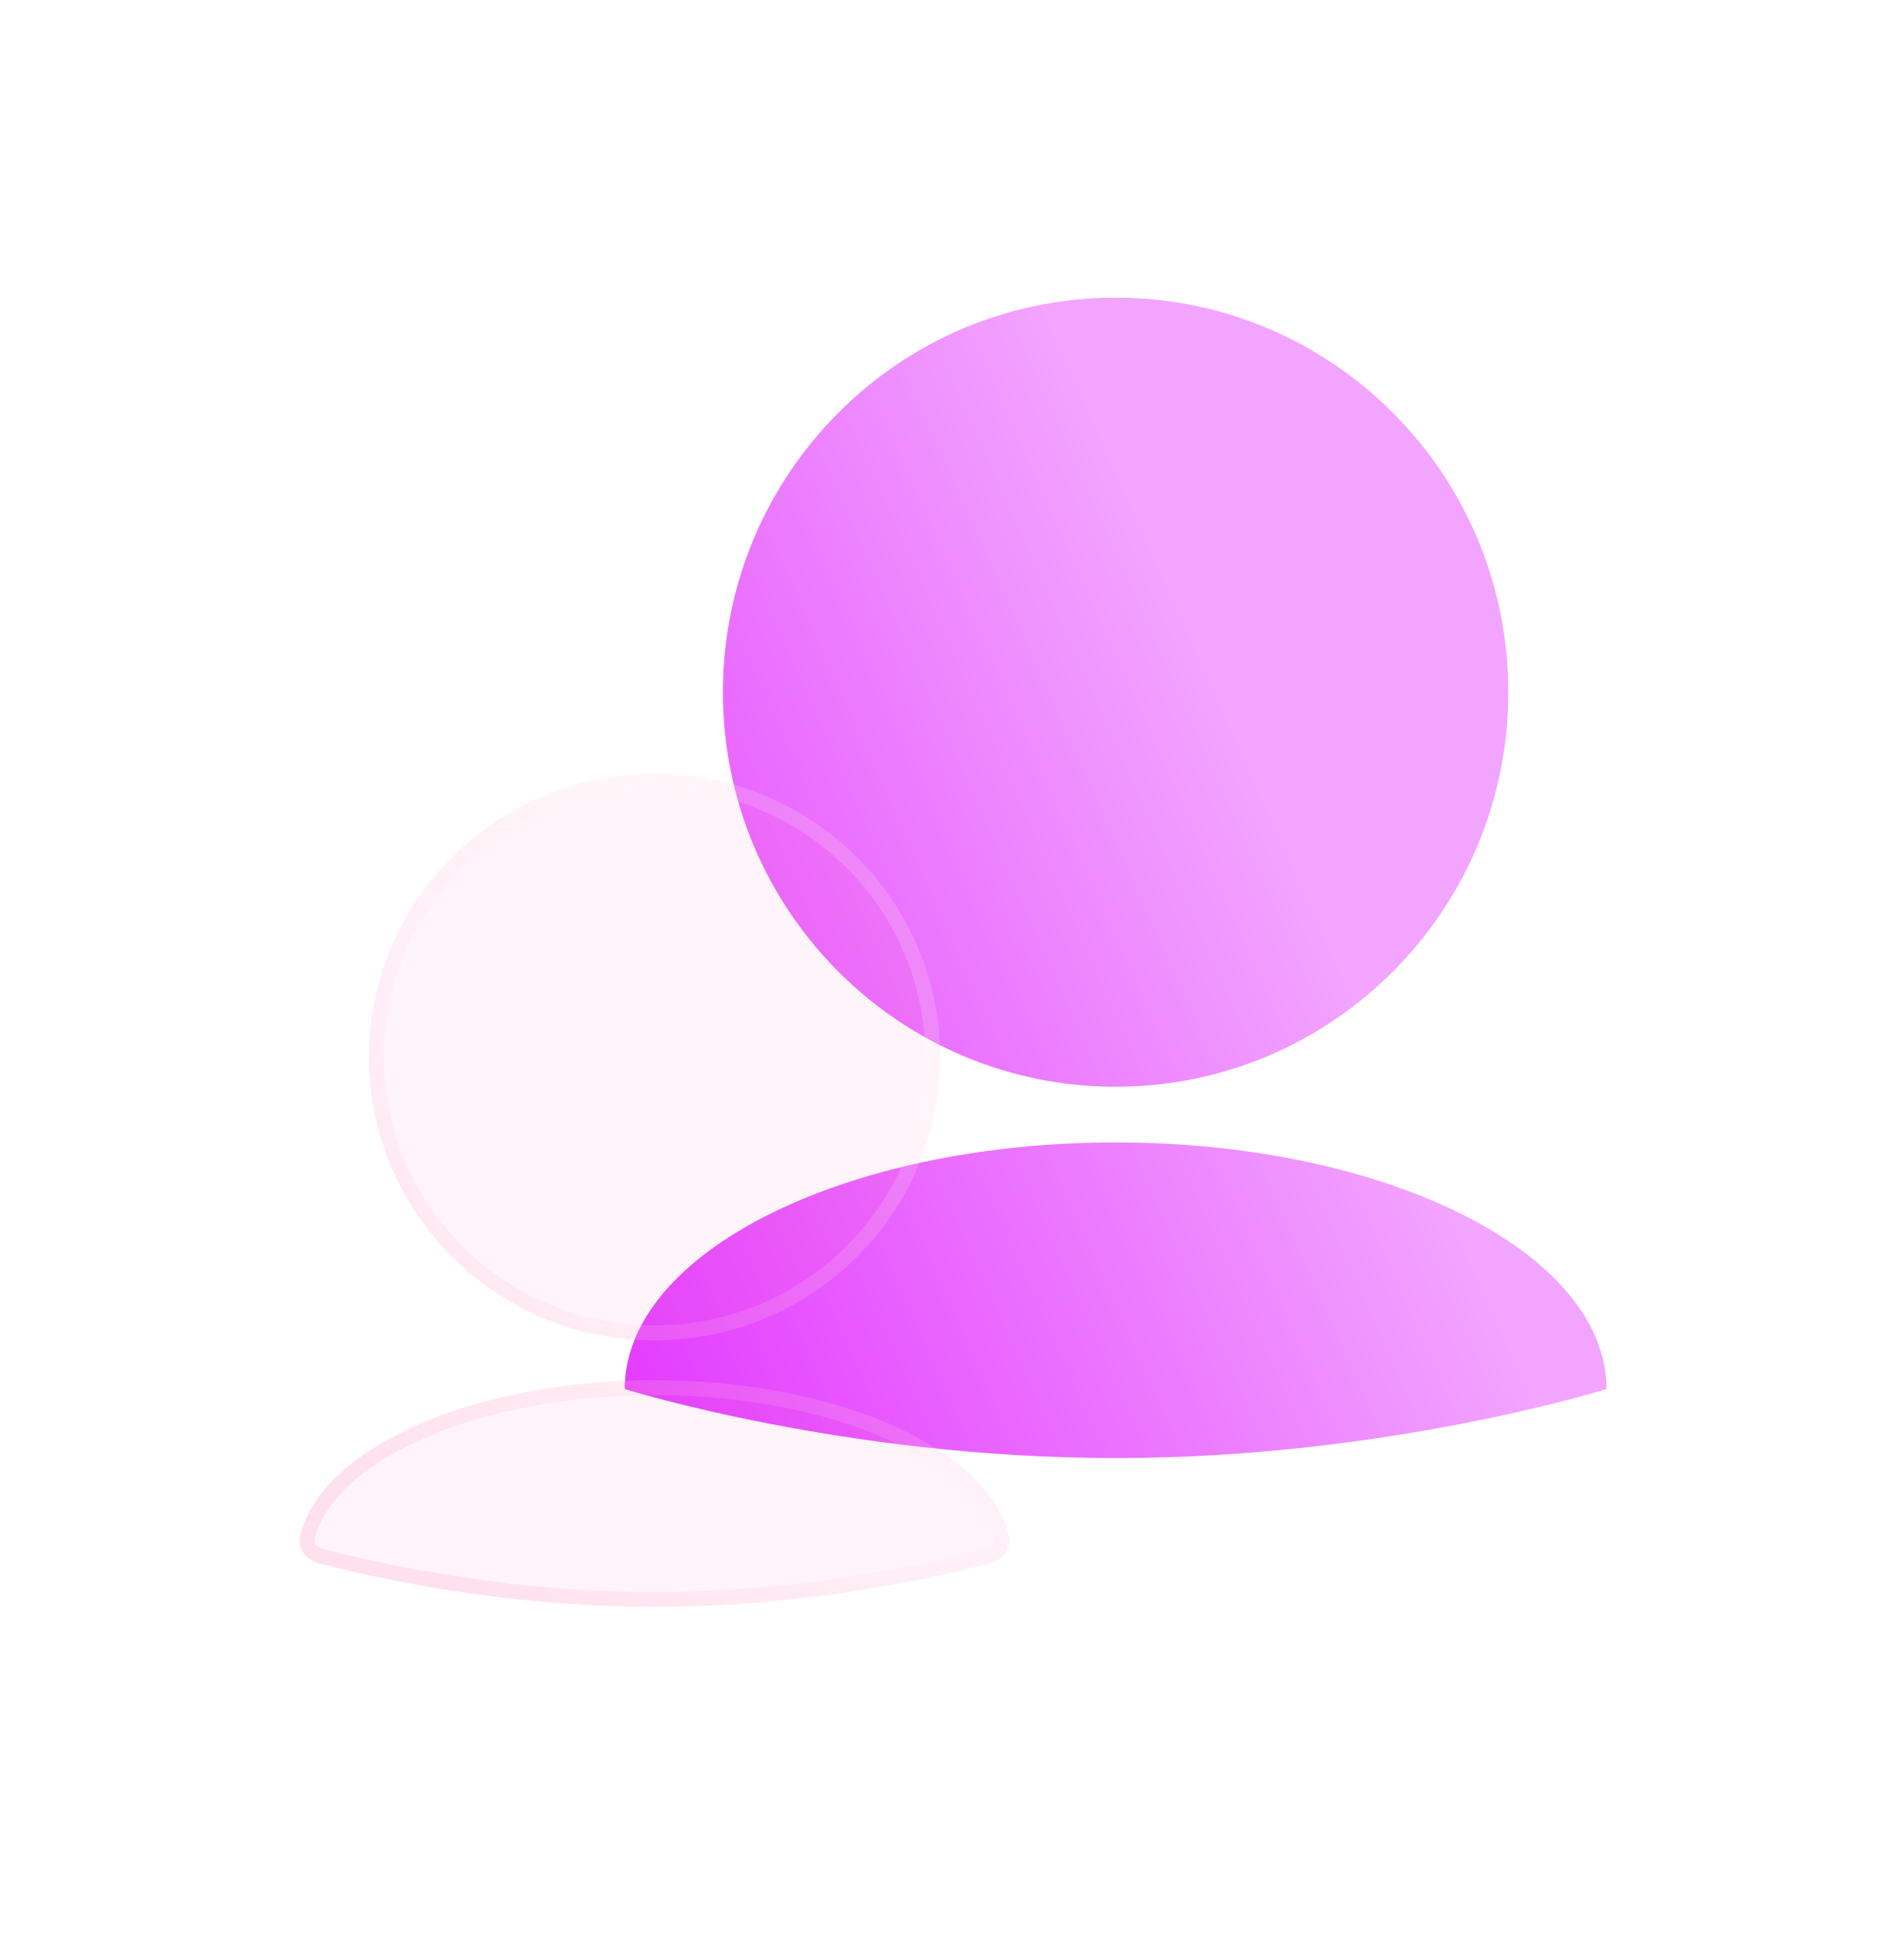
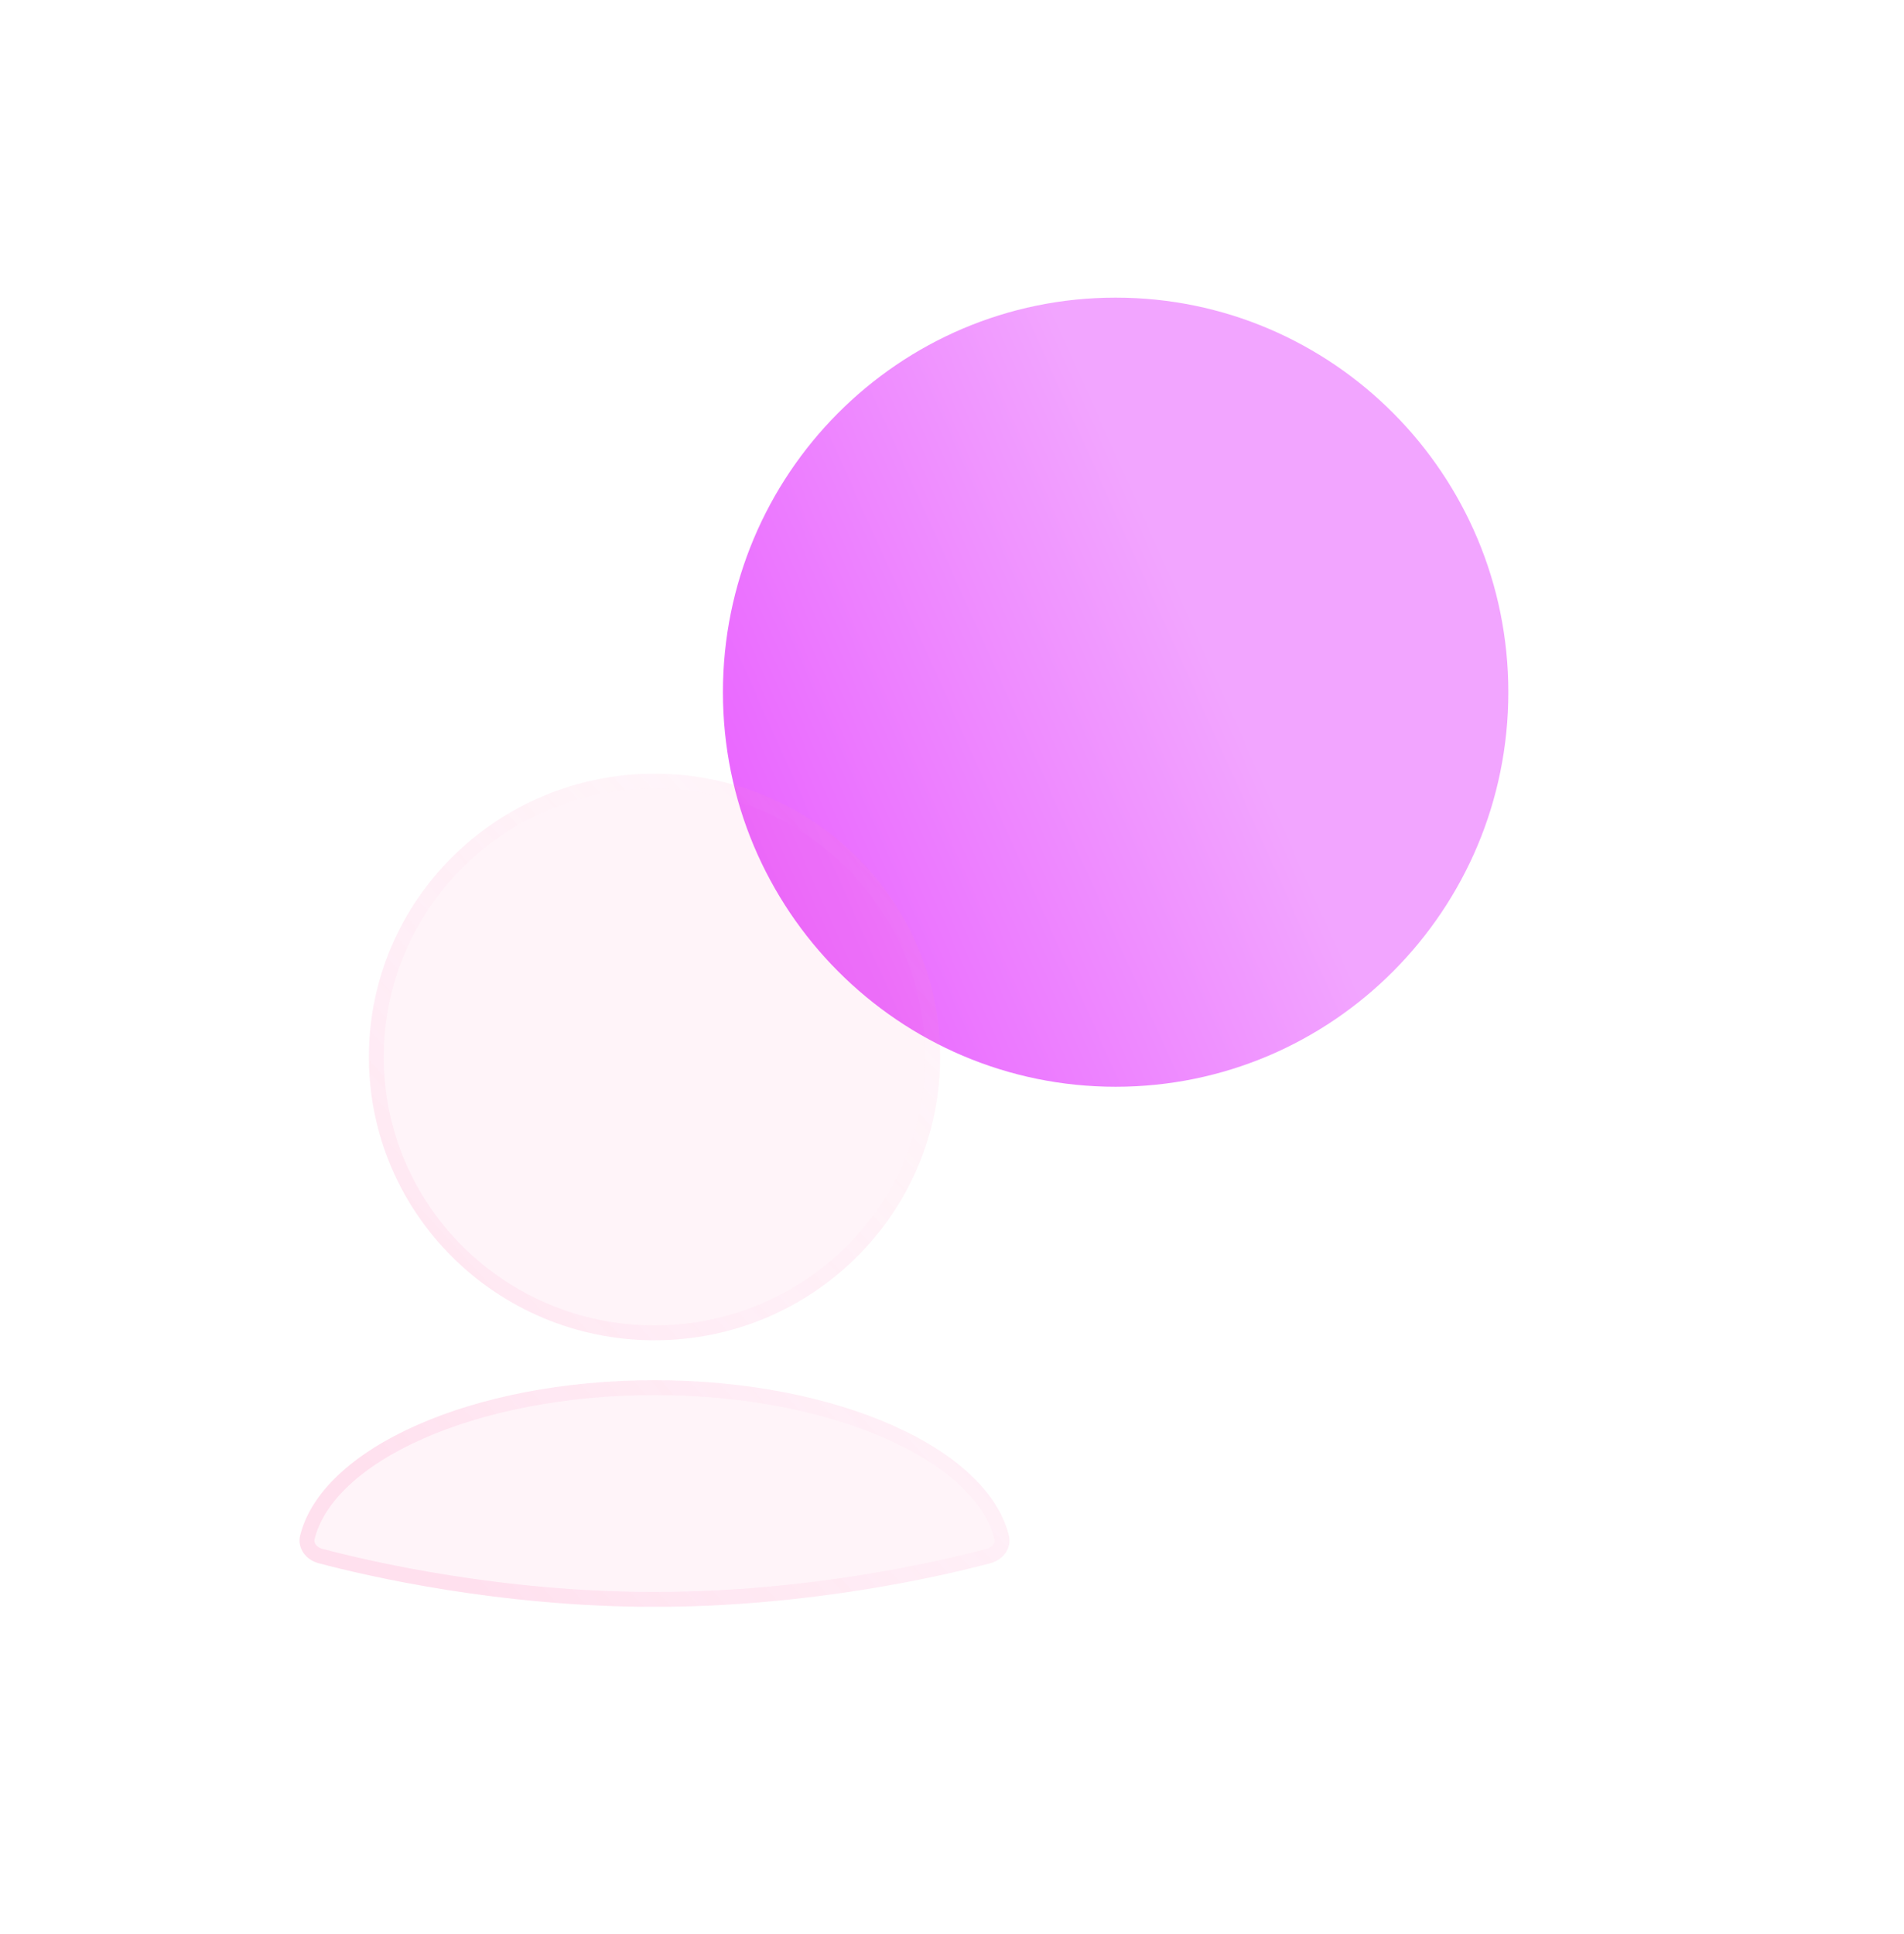
<svg xmlns="http://www.w3.org/2000/svg" width="64" height="65" viewBox="0 0 64 65" fill="none">
  <g clip-path="url(#clip0_421_127)">
    <g filter="url(#filter0_d_421_127)">
      <path d="M50.7 23.264C50.7 30.587 44.79 36.524 37.5 36.524C30.21 36.524 24.3 30.587 24.3 23.264C24.3 15.94 30.21 10.003 37.5 10.003C44.79 10.003 50.7 15.94 50.7 23.264Z" fill="url(#paint0_linear_421_127)" />
-       <path d="M54 46.683C54 46.683 46.613 49.003 37.5 49.003C28.387 49.003 21 46.683 21 46.683C21 42.106 28.387 38.395 37.5 38.395C46.613 38.395 54 42.106 54 46.683Z" fill="url(#paint1_linear_421_127)" />
    </g>
    <g filter="url(#filter1_b_421_127)">
      <path d="M31.6 35.524C31.6 40.782 27.302 45.044 22 45.044C16.698 45.044 12.4 40.782 12.4 35.524C12.4 30.266 16.698 26.003 22 26.003C27.302 26.003 31.6 30.266 31.6 35.524Z" fill="#FF74B7" fill-opacity="0.08" />
      <path d="M33.911 51.608C34.016 52.033 33.715 52.424 33.292 52.536C31.625 52.978 27.198 54.003 22 54.003C16.802 54.003 12.375 52.978 10.708 52.536C10.285 52.424 9.984 52.033 10.089 51.608C10.815 48.666 15.871 46.387 22 46.387C28.129 46.387 33.185 48.666 33.911 51.608Z" fill="#FF74B7" fill-opacity="0.08" />
      <path d="M31.35 35.524C31.35 40.642 27.166 44.794 22 44.794C16.834 44.794 12.65 40.642 12.65 35.524C12.65 30.406 16.834 26.253 22 26.253C27.166 26.253 31.35 30.406 31.35 35.524ZM33.668 51.668C33.732 51.929 33.554 52.208 33.228 52.295C31.572 52.734 27.168 53.753 22 53.753C16.832 53.753 12.428 52.734 10.772 52.295C10.446 52.208 10.268 51.929 10.332 51.668C10.667 50.31 12.023 49.049 14.119 48.123C16.203 47.202 18.964 46.637 22 46.637C25.036 46.637 27.797 47.202 29.881 48.123C31.977 49.049 33.333 50.31 33.668 51.668Z" stroke="url(#paint2_linear_421_127)" stroke-width="0.5" />
-       <path d="M31.35 35.524C31.35 40.642 27.166 44.794 22 44.794C16.834 44.794 12.65 40.642 12.65 35.524C12.65 30.406 16.834 26.253 22 26.253C27.166 26.253 31.35 30.406 31.35 35.524ZM33.668 51.668C33.732 51.929 33.554 52.208 33.228 52.295C31.572 52.734 27.168 53.753 22 53.753C16.832 53.753 12.428 52.734 10.772 52.295C10.446 52.208 10.268 51.929 10.332 51.668C10.667 50.31 12.023 49.049 14.119 48.123C16.203 47.202 18.964 46.637 22 46.637C25.036 46.637 27.797 47.202 29.881 48.123C31.977 49.049 33.333 50.31 33.668 51.668Z" stroke="url(#paint3_linear_421_127)" stroke-width="0.5" />
    </g>
  </g>
  <defs>
    <filter id="filter0_d_421_127" x="11" y="0.003" width="53" height="59" filterUnits="userSpaceOnUse" color-interpolation-filters="sRGB">
      <feFlood flood-opacity="0" result="BackgroundImageFix" />
      <feColorMatrix in="SourceAlpha" type="matrix" values="0 0 0 0 0 0 0 0 0 0 0 0 0 0 0 0 0 0 127 0" result="hardAlpha" />
      <feOffset />
      <feGaussianBlur stdDeviation="5" />
      <feComposite in2="hardAlpha" operator="out" />
      <feColorMatrix type="matrix" values="0 0 0 0 0.949 0 0 0 0 0.647 0 0 0 0 1 0 0 0 0.25 0" />
      <feBlend mode="normal" in2="BackgroundImageFix" result="effect1_dropShadow_421_127" />
      <feBlend mode="normal" in="SourceGraphic" in2="effect1_dropShadow_421_127" result="shape" />
    </filter>
    <filter id="filter1_b_421_127" x="-13.932" y="2.003" width="71.864" height="76" filterUnits="userSpaceOnUse" color-interpolation-filters="sRGB">
      <feFlood flood-opacity="0" result="BackgroundImageFix" />
      <feGaussianBlur in="BackgroundImage" stdDeviation="12" />
      <feComposite in2="SourceAlpha" operator="in" result="effect1_backgroundBlur_421_127" />
      <feBlend mode="normal" in="SourceGraphic" in2="effect1_backgroundBlur_421_127" result="shape" />
    </filter>
    <linearGradient id="paint0_linear_421_127" x1="42.656" y1="26.456" x2="7.528" y2="42.21" gradientUnits="userSpaceOnUse">
      <stop stop-color="#F2A5FF" />
      <stop offset="1" stop-color="#DE14FF" />
    </linearGradient>
    <linearGradient id="paint1_linear_421_127" x1="42.656" y1="26.456" x2="7.528" y2="42.21" gradientUnits="userSpaceOnUse">
      <stop stop-color="#F2A5FF" />
      <stop offset="1" stop-color="#DE14FF" />
    </linearGradient>
    <linearGradient id="paint2_linear_421_127" x1="14.235" y1="51.327" x2="35.148" y2="32.291" gradientUnits="userSpaceOnUse">
      <stop stop-color="#FF74B7" stop-opacity="0.16" />
      <stop offset="1" stop-color="white" stop-opacity="0" />
    </linearGradient>
    <linearGradient id="paint3_linear_421_127" x1="14.235" y1="51.327" x2="35.148" y2="32.291" gradientUnits="userSpaceOnUse">
      <stop stop-color="white" stop-opacity="0" />
      <stop offset="1" stop-color="white" stop-opacity="0.16" />
    </linearGradient>
    <clipPath id="clip0_421_127">
      <rect width="64" height="64" fill="white" transform="translate(0 0.003)" />
    </clipPath>
  </defs>
</svg>